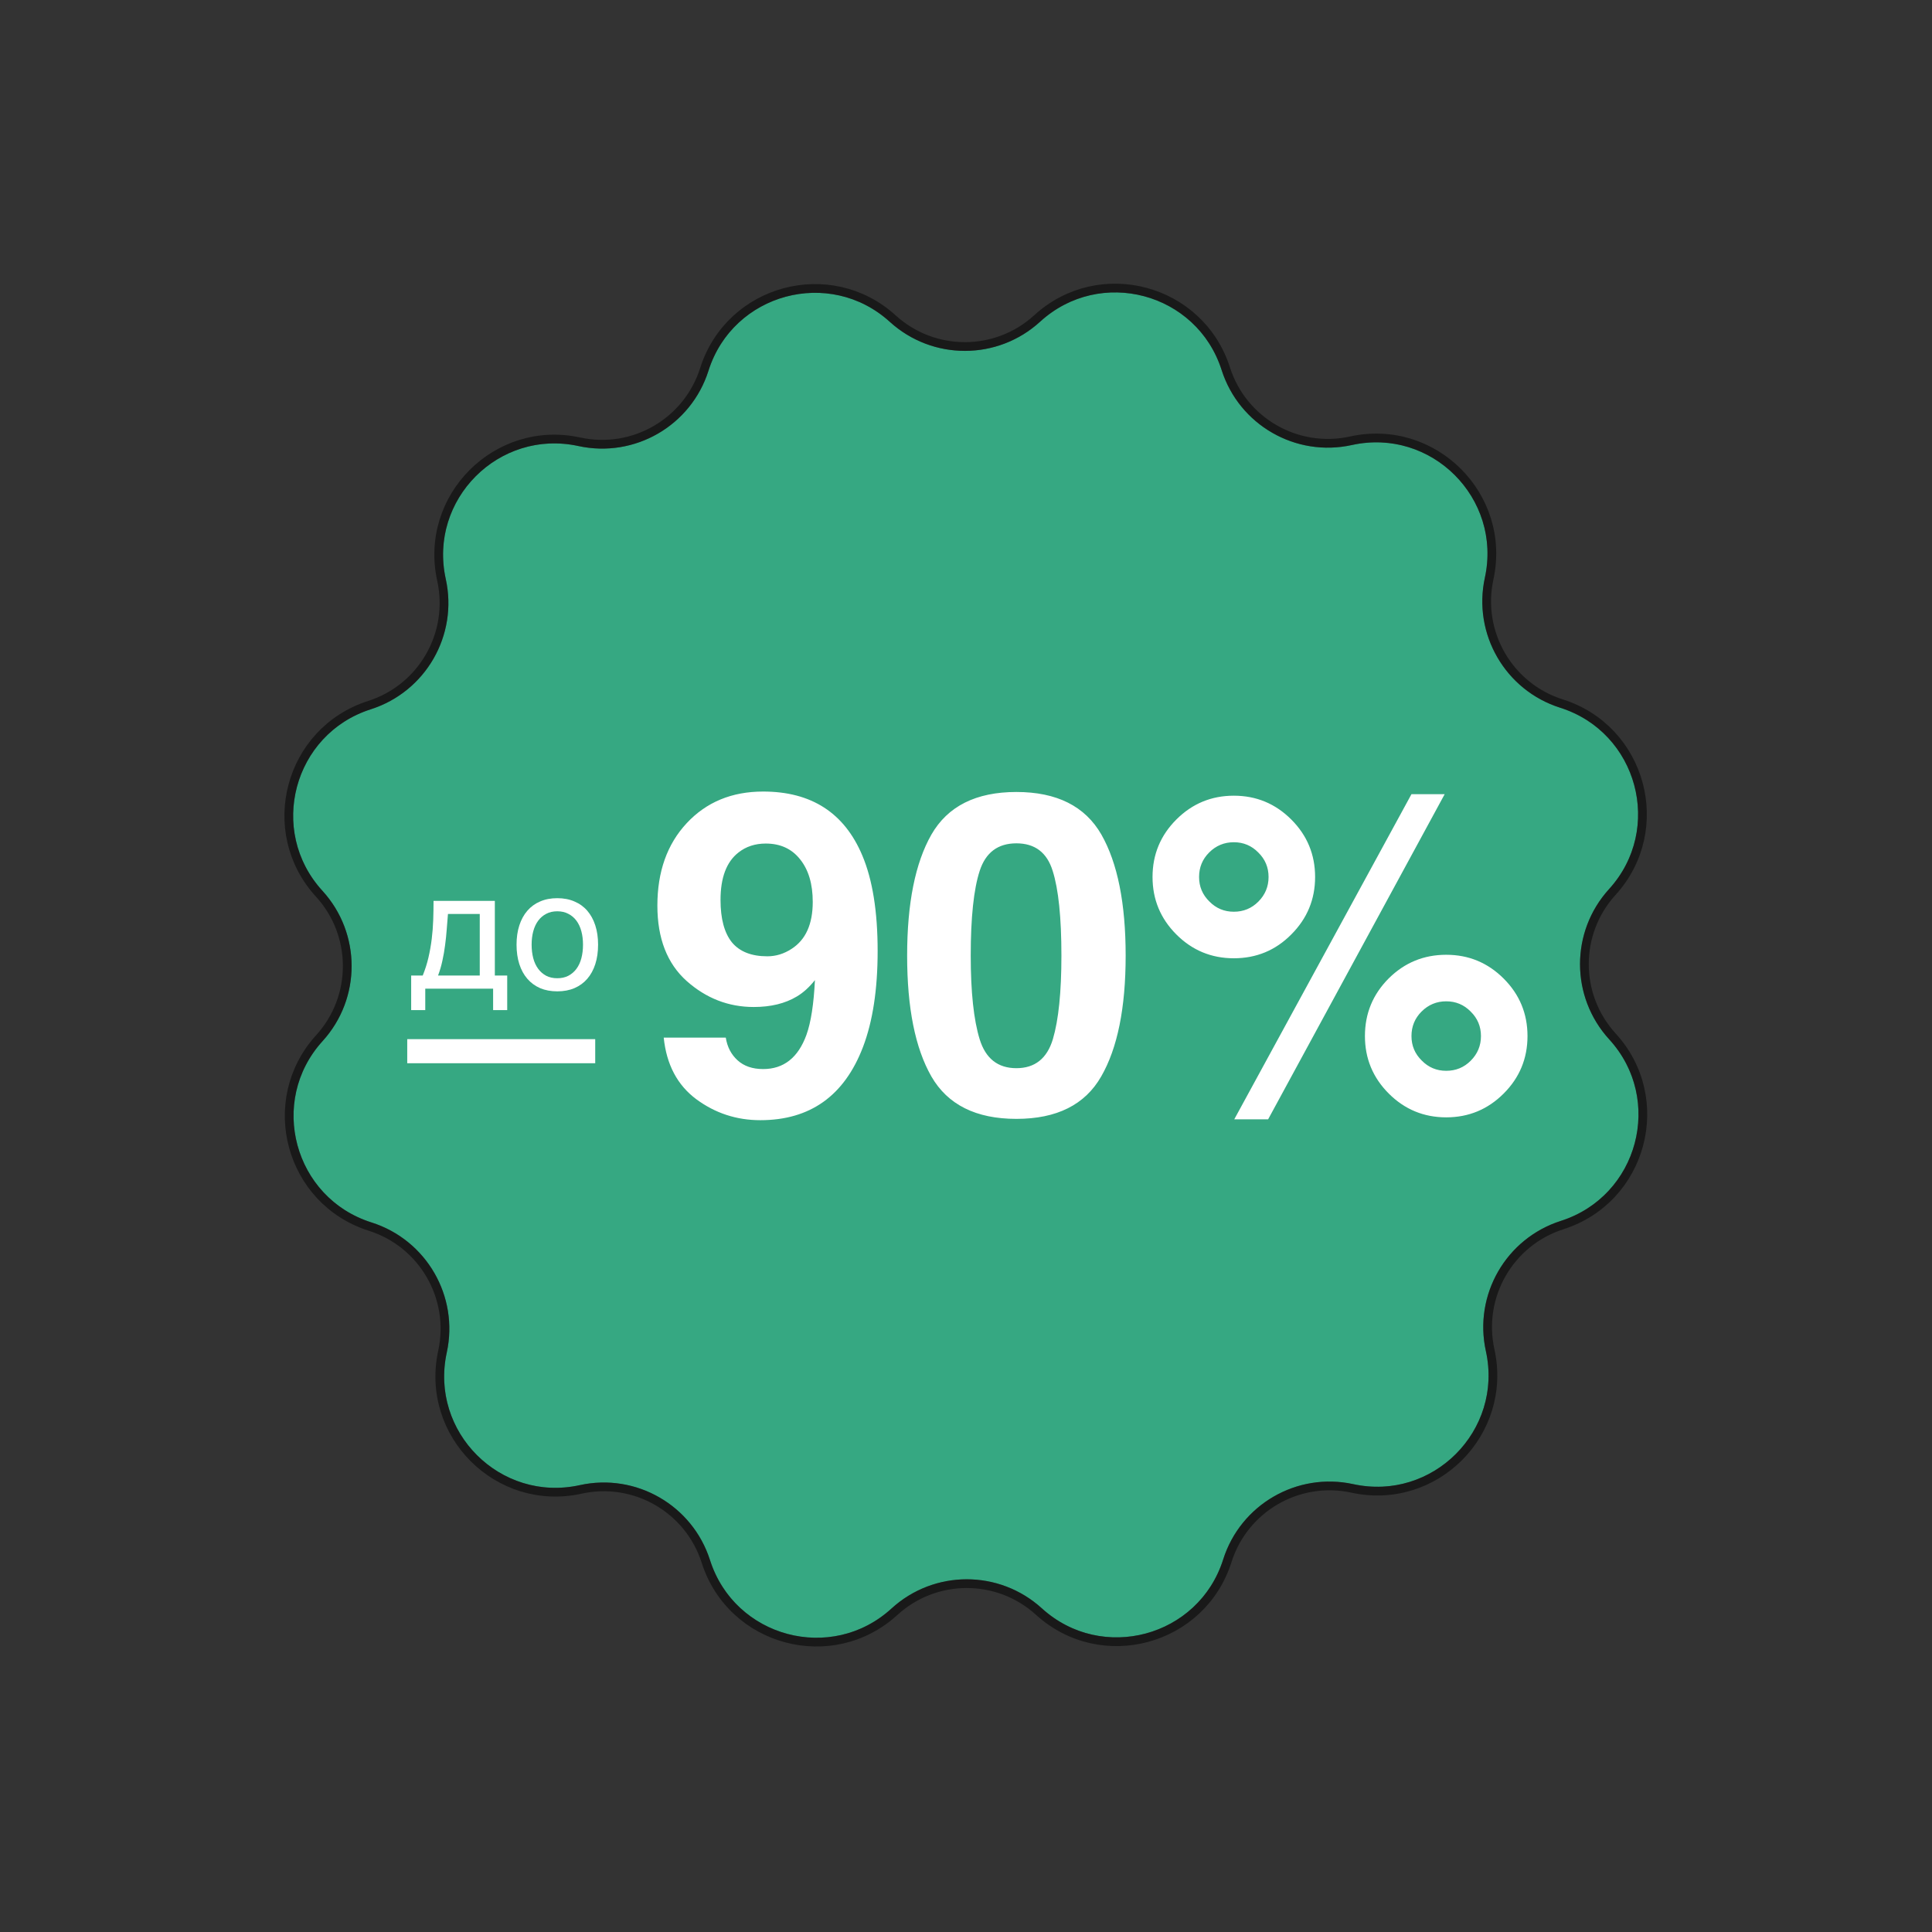
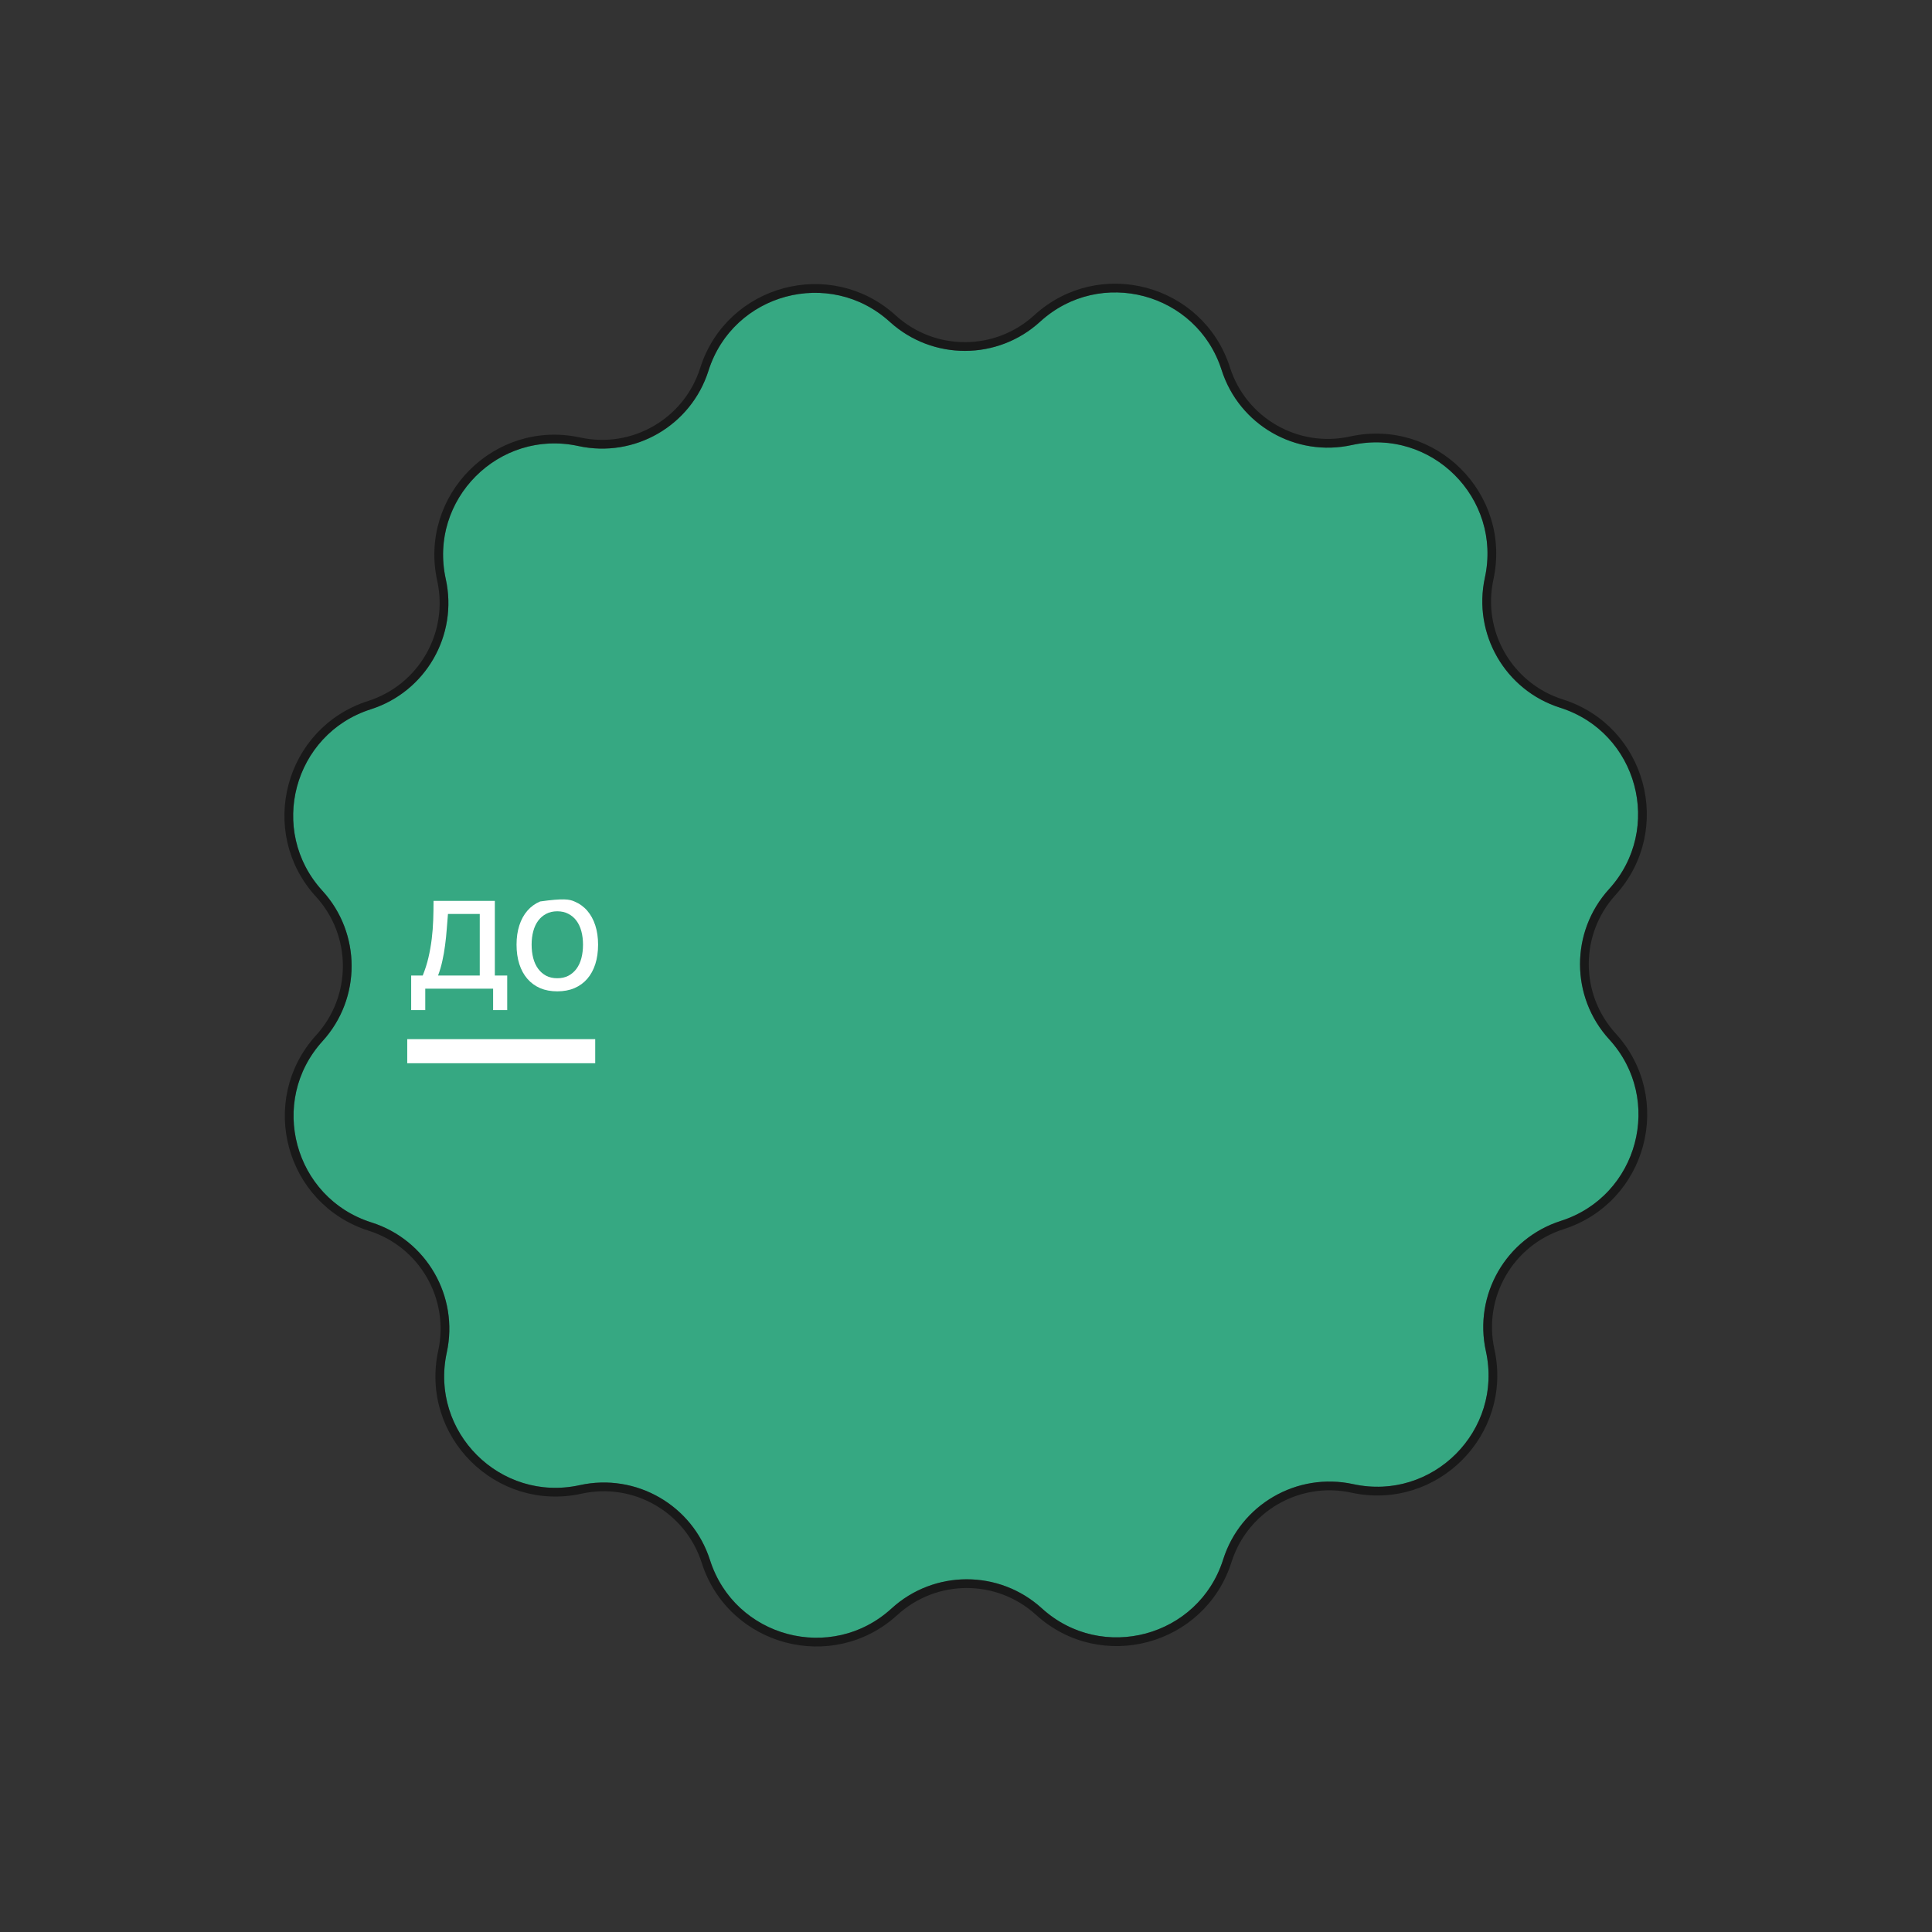
<svg xmlns="http://www.w3.org/2000/svg" width="373" height="373" viewBox="0 0 373 373" fill="none">
  <rect x="0" y="0" width="373" height="373" fill="#333333" stroke="none" />
  <path d="M136.781 71.575C141.522 56.604 160.177 51.579 171.797 62.143V62.143C180.027 69.626 192.601 69.609 200.812 62.105V62.105C212.404 51.511 231.072 56.487 235.853 71.446V71.446C239.239 82.041 250.137 88.314 260.999 85.92V85.92C276.335 82.541 290.014 96.185 286.675 111.53V111.53C284.31 122.398 290.612 133.28 301.215 136.638V136.638C316.186 141.38 321.211 160.035 310.647 171.655V171.655C303.164 179.885 303.181 192.459 310.685 200.67V200.67C321.279 212.262 316.303 230.93 301.344 235.71V235.71C290.749 239.097 284.476 249.994 286.87 260.857V260.857C290.249 276.193 276.605 289.872 261.26 286.533V286.533C250.392 284.168 239.51 290.469 236.151 301.073V301.073C231.41 316.044 212.755 321.069 201.135 310.504V310.504C192.905 303.022 180.331 303.038 172.12 310.542V310.542C160.528 321.137 141.86 316.16 137.079 301.202V301.202C133.693 290.607 122.795 284.334 111.933 286.727V286.727C96.597 290.106 82.918 276.463 86.257 261.118V261.118C88.622 250.249 82.32 239.368 71.716 236.009V236.009C56.745 231.267 51.721 212.612 62.285 200.993V200.993C69.767 192.763 69.751 180.188 62.247 171.978V171.978C51.653 160.386 56.629 141.718 71.588 136.937V136.937C82.183 133.551 88.456 122.653 86.062 111.791V111.791C82.683 96.454 96.327 82.776 111.672 86.115V86.115C122.54 88.48 133.422 82.178 136.781 71.575V71.575Z" fill="#36A882" />
  <path d="M135.976 71.32C132.749 81.508 122.294 87.562 111.851 85.29C95.905 81.82 81.727 96.035 85.238 111.972C87.538 122.409 81.511 132.88 71.331 136.133C55.786 141.101 50.615 160.501 61.624 172.547C68.834 180.436 68.85 192.518 61.661 200.425C50.683 212.5 55.904 231.886 71.462 236.813C81.65 240.04 87.704 250.496 85.432 260.938C81.962 276.884 96.177 291.062 112.114 287.551C122.551 285.252 133.022 291.279 136.275 301.459C141.244 317.003 160.643 322.174 172.689 311.165C180.578 303.955 192.66 303.939 200.567 311.129C212.642 322.107 232.028 316.885 236.956 301.328C240.183 291.139 250.638 285.085 261.081 287.357C277.027 290.827 291.205 276.612 287.694 260.675C285.394 250.238 291.421 239.768 301.601 236.514C317.146 231.546 322.317 212.147 311.308 200.1C304.098 192.212 304.082 180.13 311.271 172.222C322.249 160.148 317.028 140.762 301.47 135.834C291.282 132.607 285.227 122.152 287.5 111.709C290.97 95.763 276.755 81.585 260.818 85.096C250.381 87.396 239.91 81.369 236.656 71.189C231.688 55.644 212.289 50.473 200.243 61.483C192.354 68.692 180.272 68.708 172.365 61.519C160.29 50.541 140.904 55.762 135.976 71.32Z" stroke="black" stroke-opacity="0.5" stroke-width="1.688" />
-   <path d="M146.787 216.268C142.202 216.268 138.082 214.918 134.426 212.218C130.769 209.49 128.674 205.525 128.14 200.322H140.121C140.402 202.122 141.162 203.584 142.399 204.709C143.637 205.834 145.282 206.397 147.335 206.397C151.301 206.397 154.085 204.203 155.688 199.815C156.56 197.397 157.108 193.867 157.333 189.226C156.237 190.604 155.069 191.659 153.832 192.39C151.582 193.74 148.812 194.415 145.521 194.415C140.655 194.415 136.338 192.742 132.569 189.395C128.801 186.02 126.916 181.169 126.916 174.84C126.916 168.287 128.801 162.986 132.569 158.936C136.366 154.858 141.288 152.819 147.335 152.819C156.644 152.819 163.029 156.939 166.488 165.18C168.457 169.848 169.441 175.994 169.441 183.615C169.441 191.012 168.499 197.186 166.615 202.136C163.015 211.558 156.405 216.268 146.787 216.268ZM142.568 164.589C140.262 166.389 139.108 169.44 139.108 173.744C139.108 177.372 139.84 180.1 141.302 181.928C142.793 183.728 145.071 184.628 148.137 184.628C149.796 184.628 151.357 184.15 152.819 183.194C155.547 181.45 156.912 178.426 156.912 174.123C156.912 170.664 156.096 167.922 154.465 165.897C152.862 163.872 150.654 162.859 147.841 162.859C145.788 162.859 144.03 163.436 142.568 164.589ZM196.23 216.015C188.44 216.015 182.969 213.287 179.819 207.831C176.697 202.375 175.136 194.598 175.136 184.501C175.136 174.405 176.697 166.614 179.819 161.13C182.969 155.645 188.44 152.903 196.23 152.903C204.021 152.903 209.491 155.645 212.641 161.13C215.763 166.614 217.324 174.405 217.324 184.501C217.324 194.598 215.749 202.375 212.599 207.831C209.477 213.287 204.021 216.015 196.23 216.015ZM203.275 200.617C204.372 196.904 204.921 191.533 204.921 184.501C204.921 177.133 204.358 171.676 203.233 168.133C202.136 164.589 199.802 162.817 196.23 162.817C192.658 162.817 190.296 164.589 189.143 168.133C187.99 171.676 187.413 177.133 187.413 184.501C187.413 191.533 187.99 196.919 189.143 200.659C190.296 204.372 192.658 206.228 196.23 206.228C199.802 206.228 202.15 204.358 203.275 200.617ZM263.519 200.026C263.519 195.667 265.052 191.954 268.117 188.889C271.183 185.851 274.881 184.333 279.213 184.333C283.544 184.333 287.242 185.865 290.308 188.931C293.374 191.997 294.906 195.695 294.906 200.026C294.906 204.358 293.374 208.056 290.308 211.122C287.242 214.187 283.544 215.72 279.213 215.72C274.881 215.72 271.183 214.187 268.117 211.122C265.052 208.056 263.519 204.358 263.519 200.026ZM227.111 180.409C224.046 177.344 222.513 173.645 222.513 169.314C222.513 164.983 224.046 161.284 227.111 158.219C230.177 155.153 233.875 153.62 238.207 153.62C242.538 153.62 246.236 155.153 249.302 158.219C252.367 161.284 253.9 164.983 253.9 169.314C253.9 173.645 252.367 177.344 249.302 180.409C246.264 183.475 242.566 185.008 238.207 185.008C233.875 185.008 230.177 183.475 227.111 180.409ZM244.83 216.1H238.291L272.505 153.325H278.917L244.83 216.1ZM274.488 204.751C275.781 206.073 277.356 206.734 279.213 206.734C281.069 206.734 282.644 206.087 283.938 204.793C285.259 203.472 285.92 201.883 285.92 200.026C285.92 198.17 285.259 196.595 283.938 195.301C282.644 193.979 281.069 193.319 279.213 193.319C277.356 193.319 275.767 193.979 274.445 195.301C273.152 196.595 272.505 198.17 272.505 200.026C272.505 201.883 273.166 203.458 274.488 204.751ZM233.482 174.039C234.775 175.361 236.35 176.022 238.207 176.022C240.063 176.022 241.638 175.375 242.932 174.081C244.253 172.759 244.914 171.17 244.914 169.314C244.914 167.458 244.253 165.883 242.932 164.589C241.638 163.267 240.063 162.606 238.207 162.606C236.35 162.606 234.761 163.267 233.439 164.589C232.146 165.883 231.499 167.458 231.499 169.314C231.499 171.17 232.16 172.745 233.482 174.039Z" fill="white" />
-   <path d="M95.203 190.872H82.103V195.016H79.382V188.34H81.613C82.077 187.201 82.446 186.041 82.72 184.86C82.995 183.668 83.206 182.471 83.353 181.269C83.501 180.056 83.596 178.838 83.638 177.614C83.68 176.391 83.701 175.162 83.701 173.928H95.535V188.34H97.924V195.016H95.203V190.872ZM92.624 188.34V176.459H86.486C86.412 177.419 86.333 178.405 86.248 179.418C86.174 180.43 86.069 181.448 85.932 182.471C85.805 183.484 85.631 184.485 85.41 185.477C85.199 186.468 84.919 187.423 84.571 188.34H92.624ZM112.557 182.376C112.557 181.437 112.452 180.578 112.241 179.797C112.03 179.006 111.714 178.326 111.292 177.757C110.87 177.187 110.348 176.744 109.726 176.428C109.114 176.101 108.402 175.937 107.59 175.937C106.778 175.937 106.066 176.101 105.454 176.428C104.842 176.744 104.326 177.187 103.904 177.757C103.482 178.326 103.165 179.006 102.954 179.797C102.744 180.578 102.638 181.437 102.638 182.376C102.638 183.325 102.744 184.201 102.954 185.002C103.165 185.793 103.482 186.474 103.904 187.043C104.326 187.613 104.842 188.061 105.454 188.388C106.066 188.704 106.778 188.862 107.59 188.862C108.402 188.862 109.114 188.704 109.726 188.388C110.348 188.061 110.87 187.613 111.292 187.043C111.714 186.474 112.03 185.793 112.241 185.002C112.452 184.201 112.557 183.325 112.557 182.376ZM115.468 182.376C115.468 183.768 115.289 185.023 114.93 186.141C114.572 187.249 114.055 188.193 113.38 188.973C112.705 189.754 111.877 190.355 110.896 190.777C109.926 191.188 108.824 191.394 107.59 191.394C106.356 191.394 105.254 191.188 104.283 190.777C103.313 190.355 102.49 189.754 101.815 188.973C101.14 188.193 100.624 187.249 100.265 186.141C99.906 185.023 99.727 183.768 99.727 182.376C99.727 181.005 99.906 179.766 100.265 178.658C100.624 177.551 101.14 176.607 101.815 175.827C102.49 175.046 103.313 174.45 104.283 174.039C105.254 173.617 106.356 173.406 107.59 173.406C108.824 173.406 109.926 173.617 110.896 174.039C111.877 174.45 112.705 175.046 113.38 175.827C114.055 176.607 114.572 177.551 114.93 178.658C115.289 179.766 115.468 181.005 115.468 182.376Z" fill="white" />
+   <path d="M95.203 190.872H82.103V195.016H79.382V188.34H81.613C82.077 187.201 82.446 186.041 82.72 184.86C82.995 183.668 83.206 182.471 83.353 181.269C83.501 180.056 83.596 178.838 83.638 177.614C83.68 176.391 83.701 175.162 83.701 173.928H95.535V188.34H97.924V195.016H95.203V190.872ZM92.624 188.34V176.459H86.486C86.412 177.419 86.333 178.405 86.248 179.418C86.174 180.43 86.069 181.448 85.932 182.471C85.805 183.484 85.631 184.485 85.41 185.477C85.199 186.468 84.919 187.423 84.571 188.34H92.624ZM112.557 182.376C112.557 181.437 112.452 180.578 112.241 179.797C112.03 179.006 111.714 178.326 111.292 177.757C110.87 177.187 110.348 176.744 109.726 176.428C109.114 176.101 108.402 175.937 107.59 175.937C106.778 175.937 106.066 176.101 105.454 176.428C104.842 176.744 104.326 177.187 103.904 177.757C103.482 178.326 103.165 179.006 102.954 179.797C102.744 180.578 102.638 181.437 102.638 182.376C102.638 183.325 102.744 184.201 102.954 185.002C103.165 185.793 103.482 186.474 103.904 187.043C104.326 187.613 104.842 188.061 105.454 188.388C106.066 188.704 106.778 188.862 107.59 188.862C108.402 188.862 109.114 188.704 109.726 188.388C110.348 188.061 110.87 187.613 111.292 187.043C111.714 186.474 112.03 185.793 112.241 185.002C112.452 184.201 112.557 183.325 112.557 182.376ZM115.468 182.376C115.468 183.768 115.289 185.023 114.93 186.141C114.572 187.249 114.055 188.193 113.38 188.973C112.705 189.754 111.877 190.355 110.896 190.777C109.926 191.188 108.824 191.394 107.59 191.394C106.356 191.394 105.254 191.188 104.283 190.777C103.313 190.355 102.49 189.754 101.815 188.973C101.14 188.193 100.624 187.249 100.265 186.141C99.906 185.023 99.727 183.768 99.727 182.376C99.727 181.005 99.906 179.766 100.265 178.658C100.624 177.551 101.14 176.607 101.815 175.827C102.49 175.046 103.313 174.45 104.283 174.039C108.824 173.406 109.926 173.617 110.896 174.039C111.877 174.45 112.705 175.046 113.38 175.827C114.055 176.607 114.572 177.551 114.93 178.658C115.289 179.766 115.468 181.005 115.468 182.376Z" fill="white" />
  <path d="M78.623 200.622H114.915V205.273H78.623V200.622Z" fill="white" />
</svg>